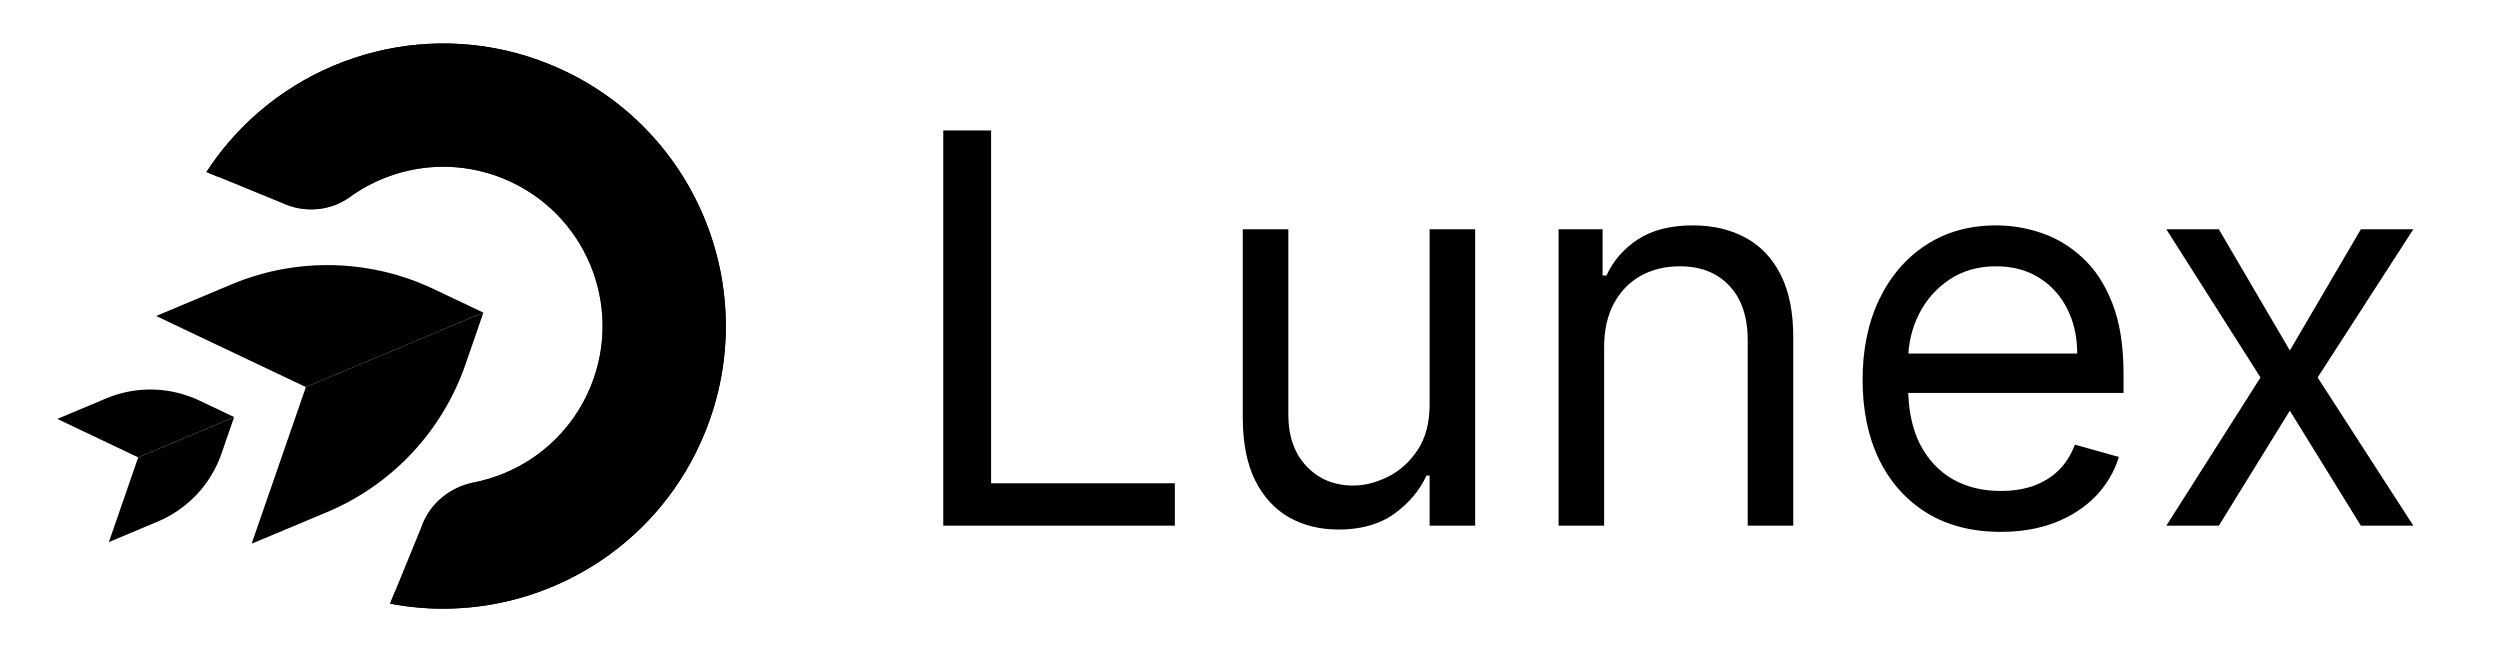
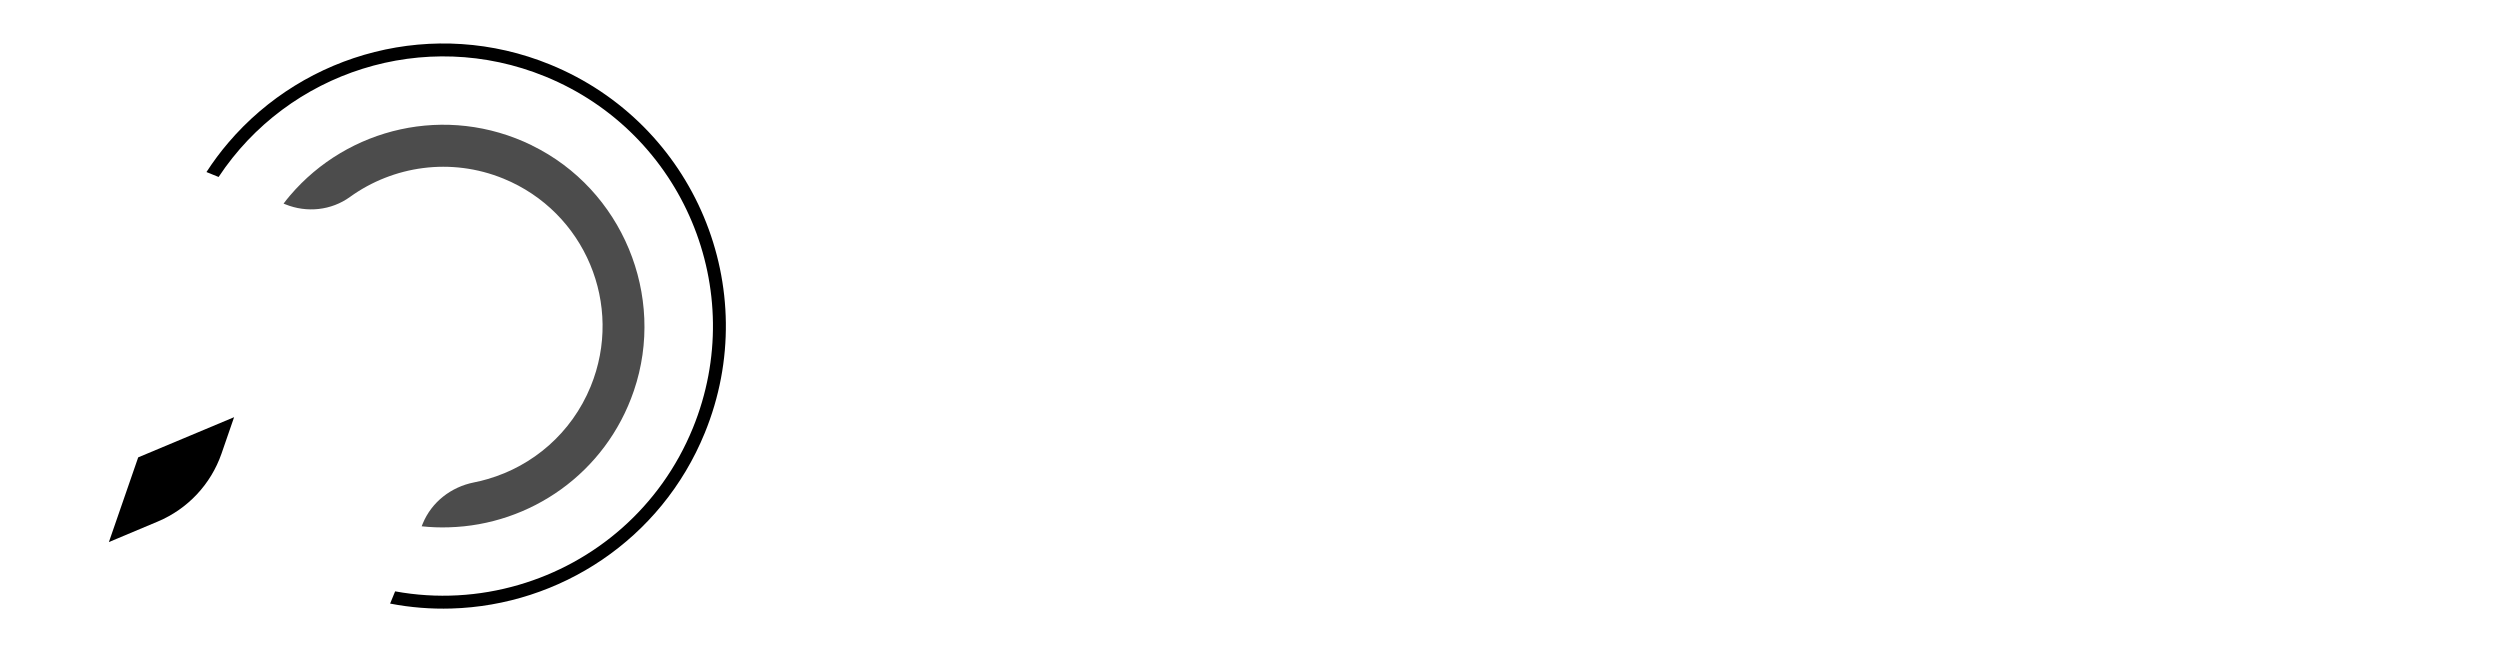
<svg xmlns="http://www.w3.org/2000/svg" width="115" height="30" viewBox="0 0 115 30" fill="none">
-   <path d="M43.39 24.182V6H45.591V22.229H54.043V24.182H43.39ZM65.762 18.607V10.546H67.857V24.182H65.762V21.874H65.62C65.3 22.566 64.803 23.155 64.128 23.64C63.454 24.12 62.601 24.359 61.571 24.359C60.719 24.359 59.962 24.173 59.299 23.8C58.636 23.421 58.115 22.853 57.736 22.096C57.358 21.332 57.168 20.37 57.168 19.21V10.546H59.263V19.068C59.263 20.062 59.541 20.856 60.098 21.447C60.66 22.039 61.376 22.335 62.246 22.335C62.767 22.335 63.297 22.202 63.835 21.936C64.38 21.669 64.835 21.261 65.203 20.711C65.575 20.16 65.762 19.459 65.762 18.607ZM73.79 15.979V24.182H71.695V10.546H73.719V12.676H73.896C74.216 11.984 74.701 11.427 75.352 11.007C76.003 10.581 76.844 10.368 77.874 10.368C78.797 10.368 79.605 10.557 80.297 10.936C80.99 11.309 81.528 11.877 81.913 12.641C82.297 13.398 82.49 14.357 82.49 15.517V24.182H80.395V15.659C80.395 14.588 80.117 13.753 79.56 13.155C79.004 12.552 78.24 12.25 77.27 12.25C76.601 12.25 76.003 12.395 75.476 12.685C74.956 12.975 74.544 13.398 74.242 13.954C73.941 14.511 73.79 15.186 73.79 15.979ZM92.036 24.466C90.722 24.466 89.588 24.176 88.636 23.596C87.689 23.01 86.958 22.193 86.443 21.146C85.934 20.092 85.679 18.867 85.679 17.47C85.679 16.073 85.934 14.842 86.443 13.777C86.958 12.706 87.674 11.871 88.591 11.273C89.514 10.67 90.592 10.368 91.823 10.368C92.533 10.368 93.234 10.486 93.927 10.723C94.619 10.96 95.249 11.345 95.818 11.877C96.386 12.404 96.839 13.102 97.176 13.972C97.513 14.842 97.682 15.914 97.682 17.186V18.074H87.171V16.263H95.552C95.552 15.493 95.398 14.807 95.09 14.203C94.788 13.599 94.356 13.123 93.793 12.774C93.237 12.425 92.58 12.25 91.823 12.25C90.988 12.25 90.266 12.457 89.656 12.871C89.053 13.28 88.588 13.812 88.263 14.469C87.937 15.126 87.775 15.831 87.775 16.582V17.79C87.775 18.82 87.952 19.693 88.307 20.409C88.668 21.119 89.168 21.66 89.807 22.033C90.447 22.4 91.189 22.584 92.036 22.584C92.586 22.584 93.083 22.507 93.527 22.353C93.977 22.193 94.365 21.956 94.69 21.643C95.016 21.323 95.267 20.927 95.445 20.453L97.469 21.021C97.256 21.708 96.898 22.311 96.395 22.832C95.892 23.347 95.27 23.75 94.53 24.04C93.791 24.324 92.959 24.466 92.036 24.466ZM102.066 10.546L105.333 16.121L108.6 10.546H111.014L106.611 17.364L111.014 24.182H108.6L105.333 18.891L102.066 24.182H99.651L103.983 17.364L99.651 10.546H102.066Z" fill="black" />
-   <path d="M25.31 2.971C19.981 0.791 14.043 2.406 10.501 6.566C10.141 6.987 9.805 7.439 9.497 7.914L10.056 8.141L13.043 9.366L13.124 9.398C14.111 9.8 15.239 9.682 16.101 9.058C18.082 7.631 20.734 7.225 23.163 8.218C26.91 9.752 28.704 14.027 27.172 17.774C26.29 19.928 24.503 21.436 22.434 22.036C22.227 22.097 22.015 22.15 21.801 22.191C20.747 22.401 19.855 23.093 19.446 24.085L19.396 24.21L18.172 27.204L17.941 27.767C18.879 27.948 19.822 28.023 20.754 27.994C25.734 27.852 30.406 24.836 32.414 19.922C35.133 13.278 31.951 5.691 25.306 2.973L25.31 2.971Z" fill="black" />
  <path d="M25.31 2.971C19.981 0.791 14.043 2.406 10.501 6.566C10.141 6.987 9.805 7.439 9.497 7.914L10.056 8.141C13.253 3.305 19.514 1.243 25.086 3.521C31.427 6.114 34.463 13.351 31.87 19.695C30.38 23.341 27.357 25.89 23.853 26.907C22.041 27.435 20.101 27.555 18.176 27.202L17.945 27.765C18.883 27.946 19.826 28.02 20.758 27.992C25.738 27.85 30.41 24.834 32.418 19.919C35.138 13.276 31.956 5.688 25.31 2.971Z" fill="black" />
  <path style="mix-blend-mode:multiply" opacity="0.7" d="M24.466 6.686C20.529 4.765 15.997 5.878 13.343 8.992C13.24 9.112 13.14 9.237 13.044 9.366L13.125 9.398C14.111 9.8 15.239 9.682 16.101 9.058C18.083 7.631 20.735 7.225 23.163 8.218C26.911 9.752 28.704 14.027 27.172 17.774C26.291 19.928 24.503 21.436 22.435 22.036C22.227 22.097 22.016 22.15 21.802 22.191C20.748 22.401 19.855 23.093 19.447 24.085L19.397 24.21C19.816 24.254 20.237 24.271 20.652 24.256C24.377 24.151 27.86 21.785 29.158 17.975C30.649 13.599 28.619 8.713 24.464 6.688L24.466 6.686Z" fill="black" />
-   <path d="M22.237 14.378L14.07 17.805L7.181 14.536L10.648 13.082C13.638 11.827 17.021 11.906 19.95 13.296L22.235 14.381L22.237 14.378Z" fill="black" />
-   <path d="M22.236 14.378L14.07 17.805L11.575 25.011L15.043 23.557C18.033 22.302 20.348 19.834 21.409 16.77L22.236 14.381V14.378Z" fill="black" />
-   <path d="M10.773 19.188L6.358 21.039L2.635 19.271L4.885 18.326C6.262 17.748 7.82 17.785 9.169 18.424L10.773 19.186V19.188Z" fill="black" />
  <path d="M10.772 19.189L6.357 21.039L5.009 24.935L7.259 23.99C8.636 23.411 9.701 22.276 10.19 20.864L10.77 19.186L10.772 19.189Z" fill="black" />
</svg>